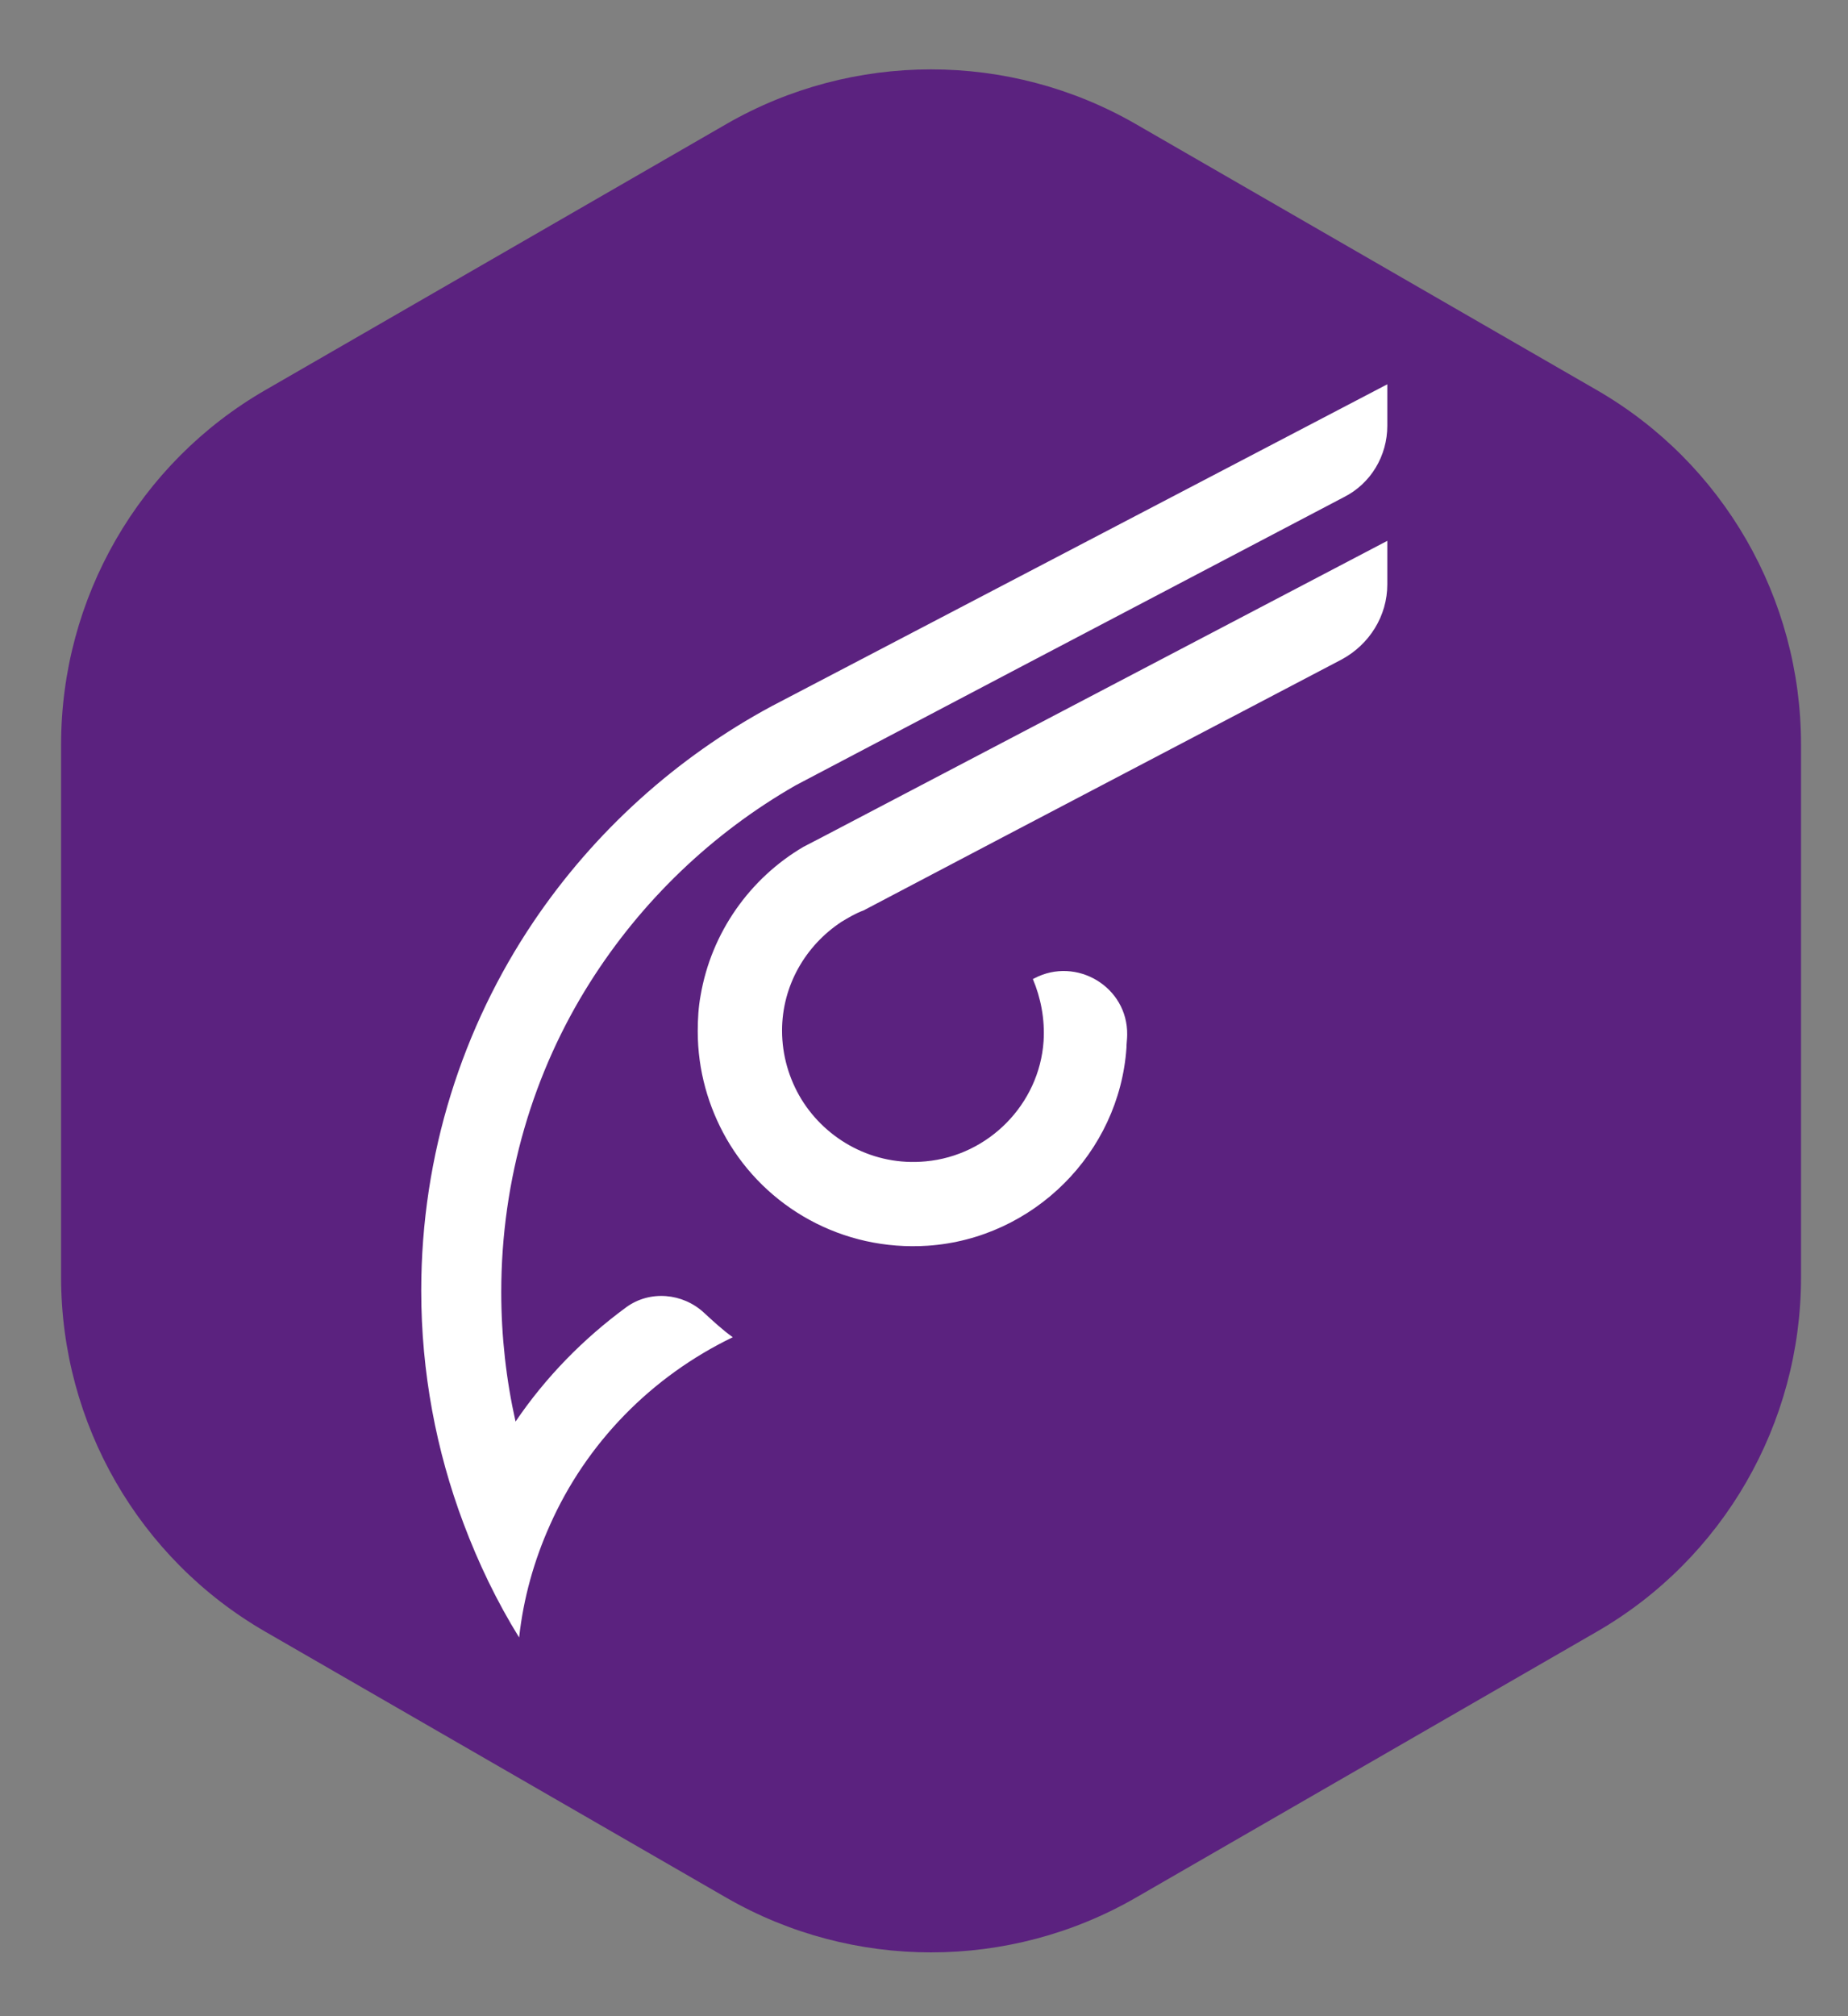
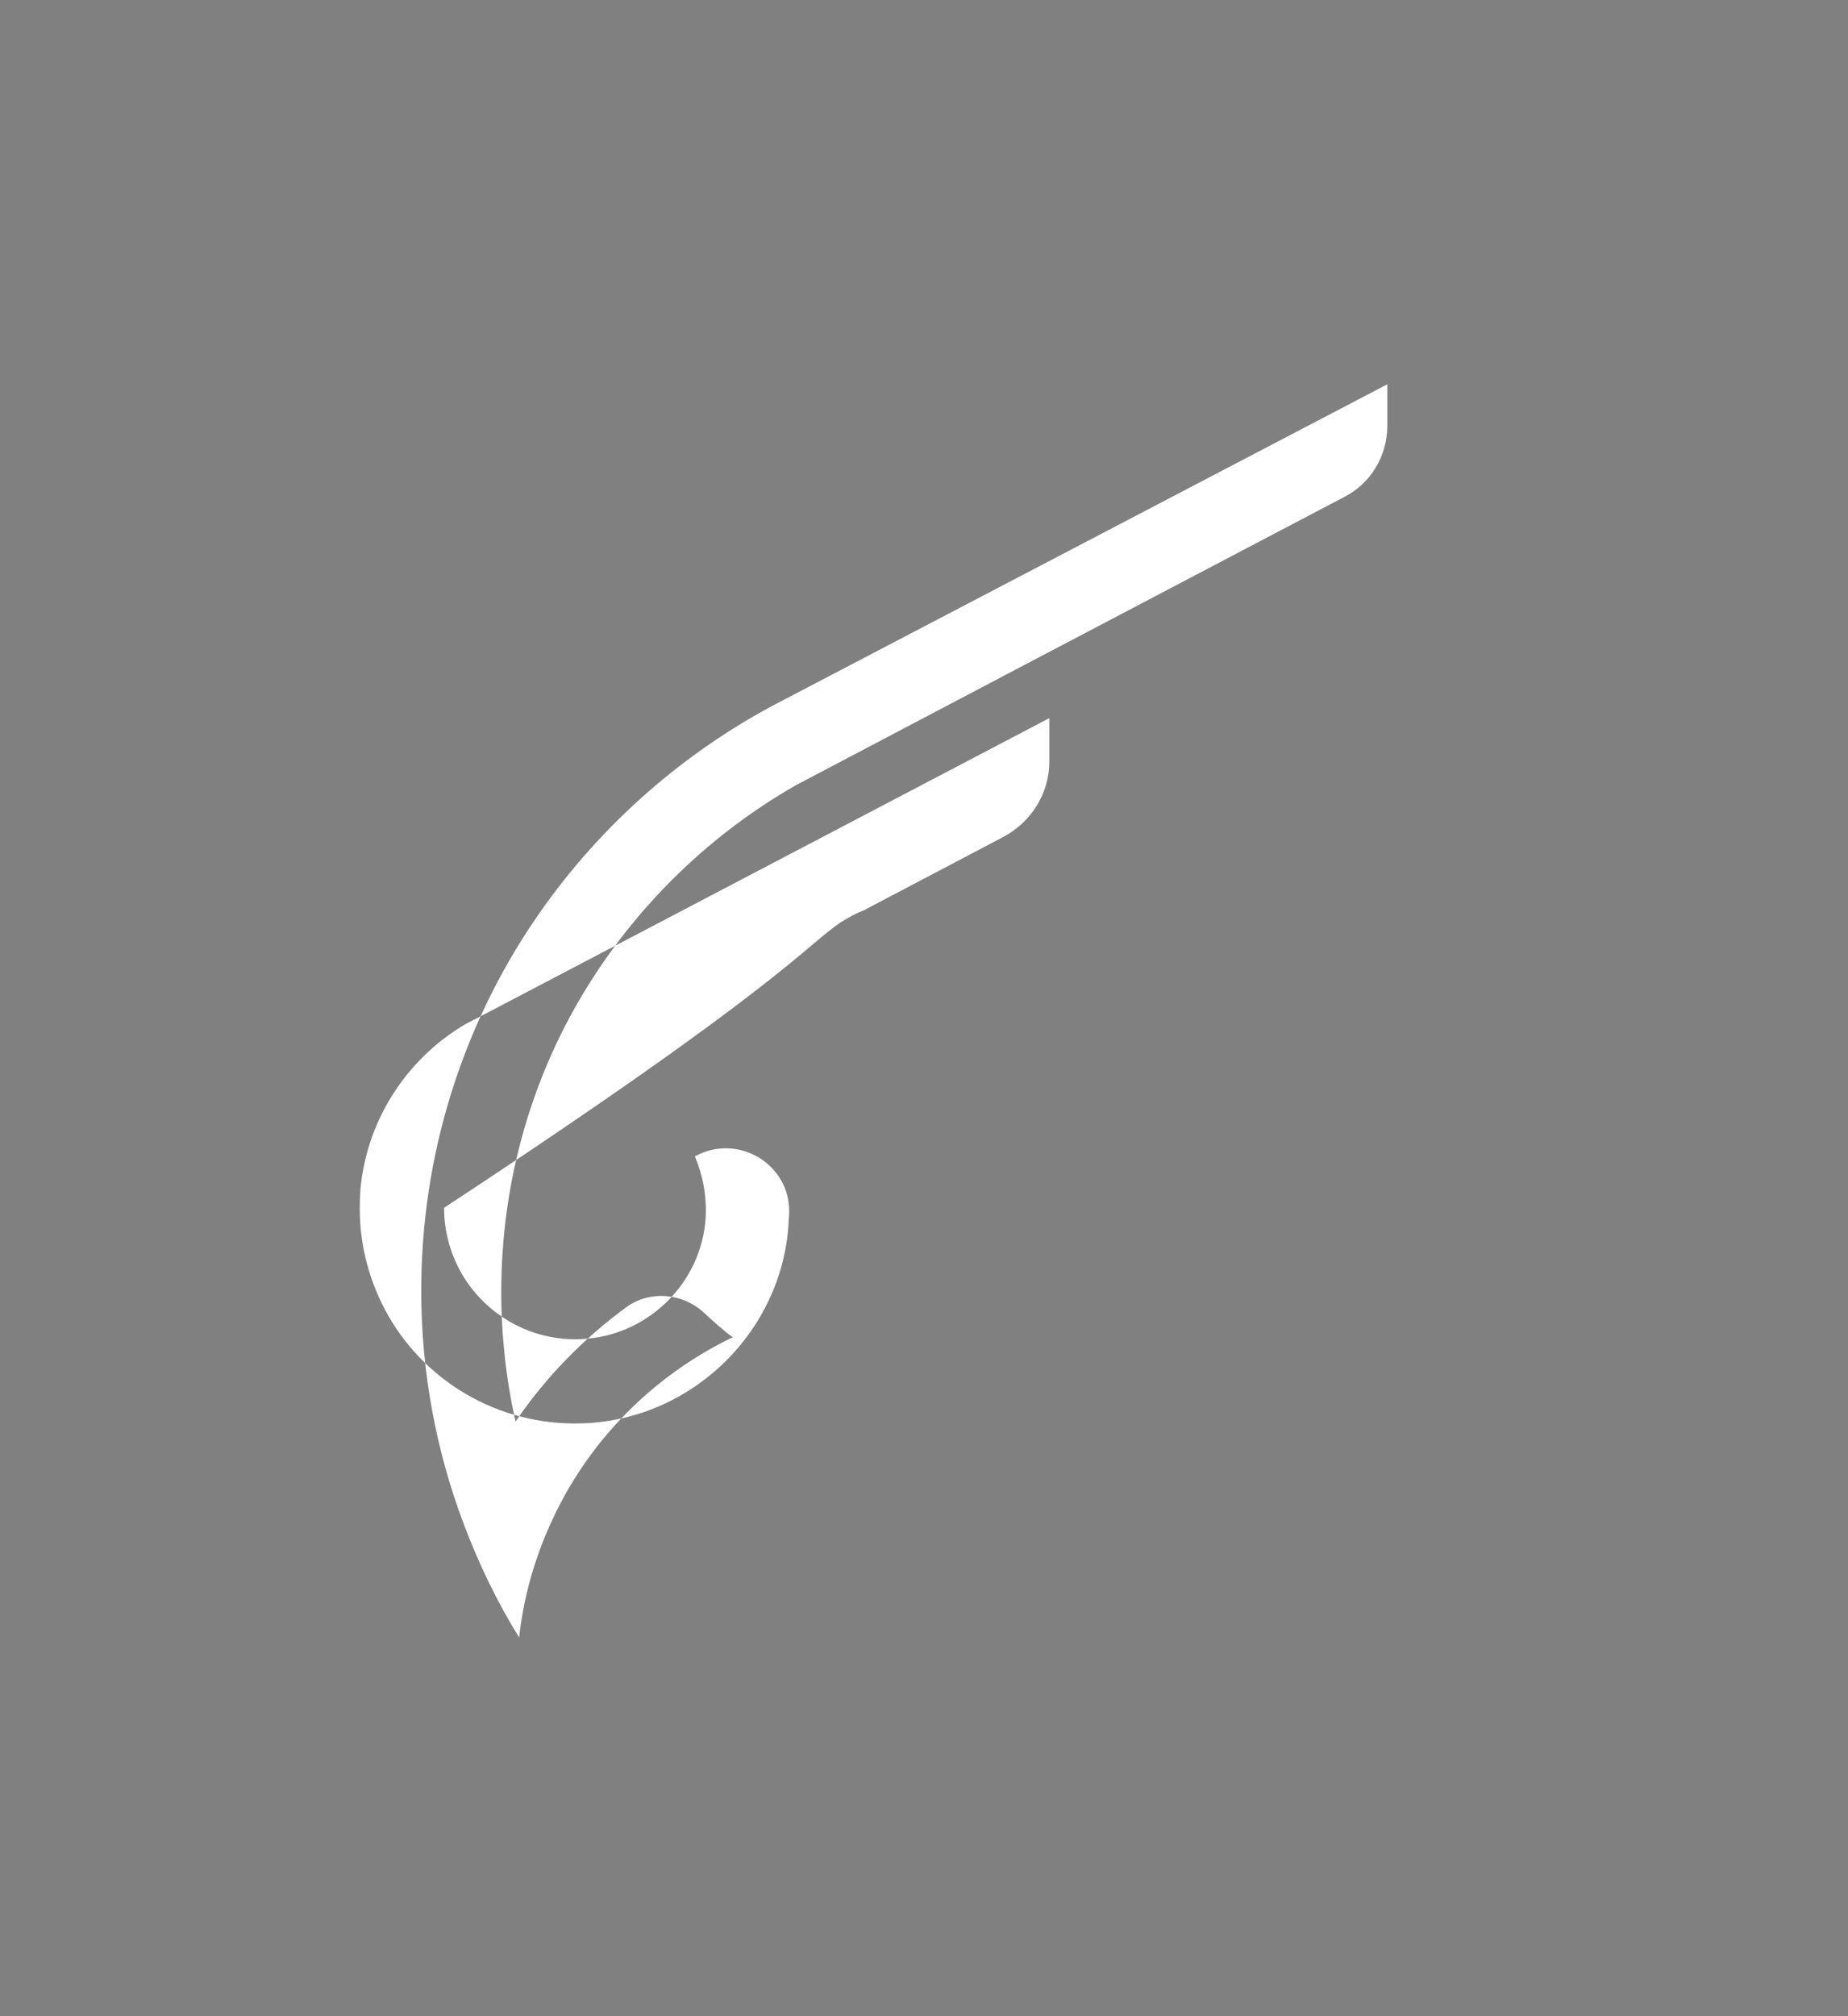
<svg xmlns="http://www.w3.org/2000/svg" version="1.1" id="Layer_1" x="0px" y="0px" width="188px" height="205px" viewBox="211.5 293.5 188 205" enable-background="new 211.5 293.5 188 205" xml:space="preserve">
  <rect x="211.5" y="293.5" width="188" height="205" fill="#808080" stroke="none" />
  <g>
-     <path fill="#5B227F" d="M285.392,306.115l-46.887,27.042c-12.867,7.415-20.79,21.153-20.79,36.056v54.156   c0,14.901,7.923,28.641,20.79,36.056l46.887,27.041c12.867,7.415,28.786,7.415,41.653,0l46.887-27.041   c12.866-7.415,20.79-21.154,20.79-36.056v-54.156c0-14.902-7.924-28.641-20.79-36.056l-46.887-27.042   C314.178,298.701,298.258,298.701,285.392,306.115z" />
    <g>
-       <path fill="#FFFFFF" d="M352.633,332.576v4.216c0,3.053-1.672,5.888-4.435,7.269c-13.739,7.197-54.811,28.786-55.755,29.295    c-8.505,4.87-15.702,11.776-20.936,20.063c-5.743,9.086-9.014,19.917-9.014,31.476c0,4.507,0.509,8.941,1.454,13.157    c3.053-4.507,6.906-8.433,11.268-11.631c2.398-1.744,5.743-1.454,7.923,0.582c0.945,0.872,1.89,1.744,2.908,2.471    c-8.287,3.998-14.902,10.759-18.609,19.118l0,0c-1.599,3.563-2.689,7.415-3.126,11.413c-2.253-3.635-4.144-7.56-5.67-11.631    c-2.762-7.342-4.289-15.338-4.289-23.625c0-13.885,4.216-26.823,11.413-37.509c6.179-9.16,14.539-16.72,24.279-21.954    L352.633,332.576z M297.095,387.241c0.727-0.437,1.454-0.873,2.253-1.163l14.248-7.488l34.384-18.027    c2.835-1.527,4.652-4.435,4.652-7.633v-4.435l-57.428,30.095l-1.963,1.018c-5.452,3.198-9.377,8.723-10.468,15.12    c-0.218,1.163-0.291,2.399-0.291,3.634c0,3.998,1.09,7.706,2.908,10.904c3.998,6.979,11.776,11.485,20.5,10.903    c10.758-0.727,19.482-9.449,20.208-20.136c0-0.436,0.072-0.872,0.072-1.309c0.073-4.87-5.161-7.996-9.449-5.742l-0.146,0.073    c0.799,1.89,1.235,4.071,1.09,6.324c-0.436,6.397-5.597,11.631-11.994,12.213c-5.307,0.509-10.104-2.181-12.648-6.324    c-1.236-2.035-1.963-4.435-1.963-6.979C291.062,393.71,293.46,389.639,297.095,387.241z" />
+       <path fill="#FFFFFF" d="M352.633,332.576v4.216c0,3.053-1.672,5.888-4.435,7.269c-13.739,7.197-54.811,28.786-55.755,29.295    c-8.505,4.87-15.702,11.776-20.936,20.063c-5.743,9.086-9.014,19.917-9.014,31.476c0,4.507,0.509,8.941,1.454,13.157    c3.053-4.507,6.906-8.433,11.268-11.631c2.398-1.744,5.743-1.454,7.923,0.582c0.945,0.872,1.89,1.744,2.908,2.471    c-8.287,3.998-14.902,10.759-18.609,19.118l0,0c-1.599,3.563-2.689,7.415-3.126,11.413c-2.253-3.635-4.144-7.56-5.67-11.631    c-2.762-7.342-4.289-15.338-4.289-23.625c0-13.885,4.216-26.823,11.413-37.509c6.179-9.16,14.539-16.72,24.279-21.954    L352.633,332.576z M297.095,387.241c0.727-0.437,1.454-0.873,2.253-1.163l14.248-7.488c2.835-1.527,4.652-4.435,4.652-7.633v-4.435l-57.428,30.095l-1.963,1.018c-5.452,3.198-9.377,8.723-10.468,15.12    c-0.218,1.163-0.291,2.399-0.291,3.634c0,3.998,1.09,7.706,2.908,10.904c3.998,6.979,11.776,11.485,20.5,10.903    c10.758-0.727,19.482-9.449,20.208-20.136c0-0.436,0.072-0.872,0.072-1.309c0.073-4.87-5.161-7.996-9.449-5.742l-0.146,0.073    c0.799,1.89,1.235,4.071,1.09,6.324c-0.436,6.397-5.597,11.631-11.994,12.213c-5.307,0.509-10.104-2.181-12.648-6.324    c-1.236-2.035-1.963-4.435-1.963-6.979C291.062,393.71,293.46,389.639,297.095,387.241z" />
    </g>
  </g>
</svg>